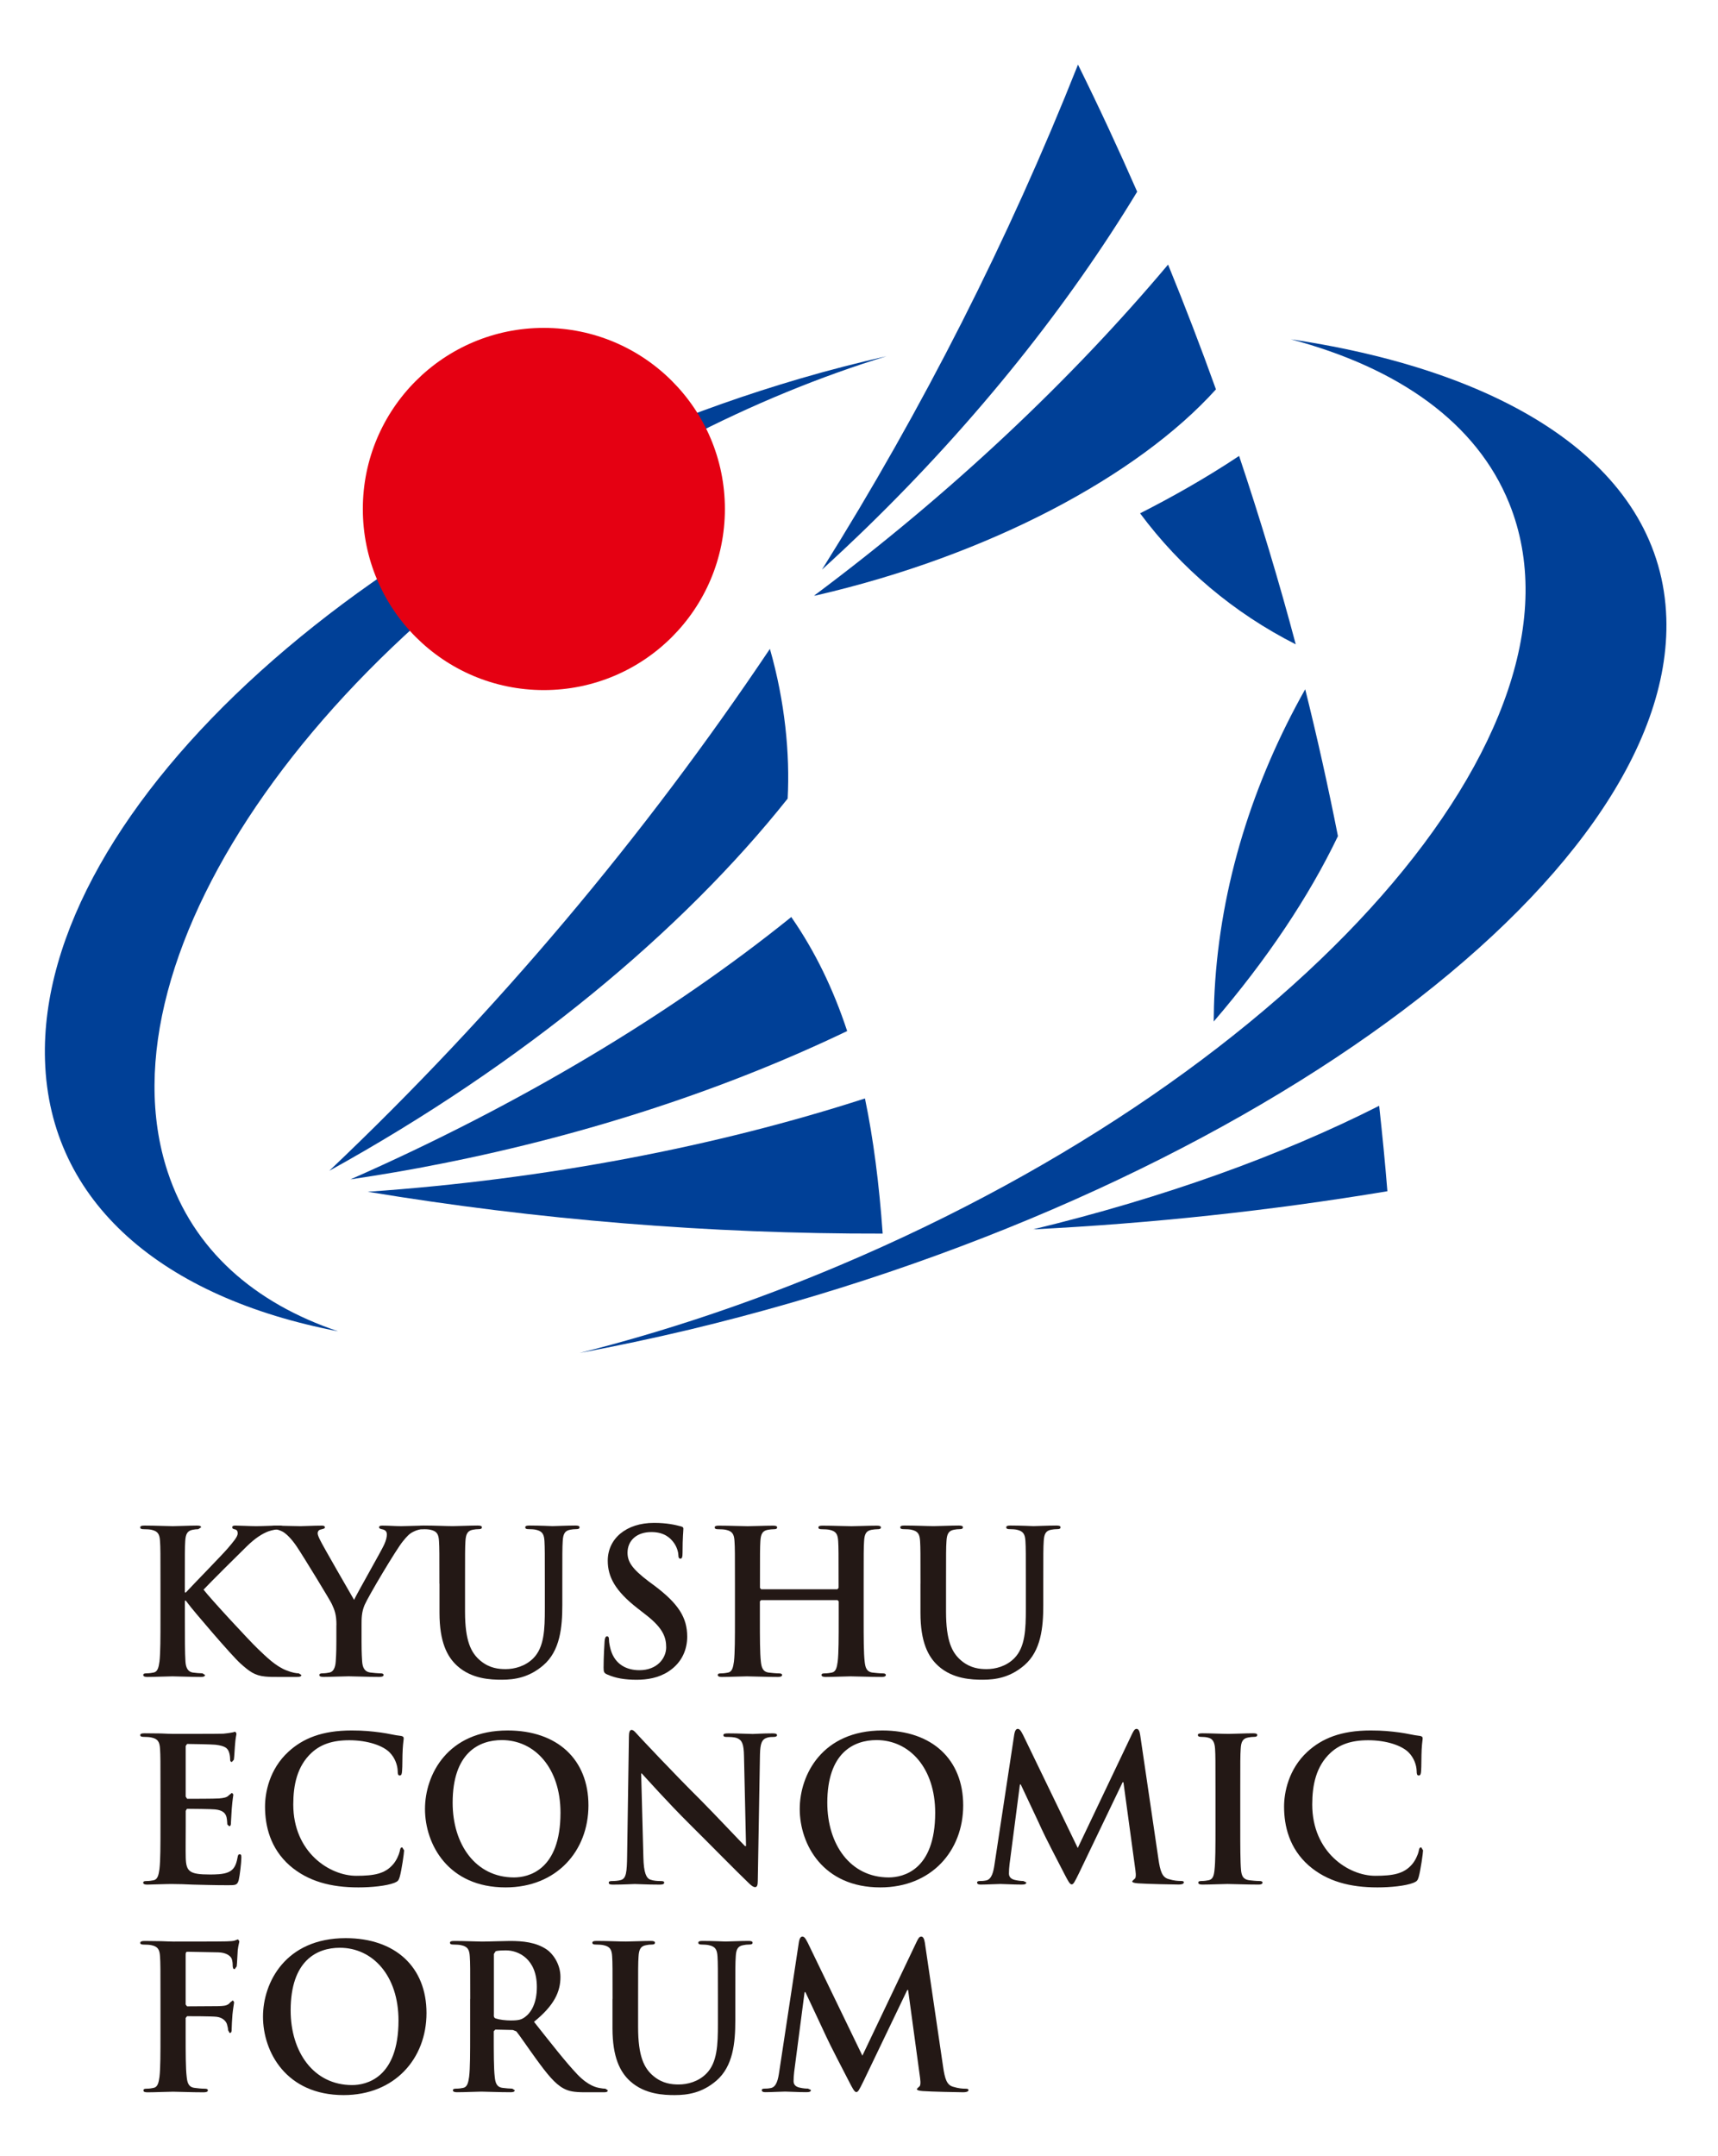
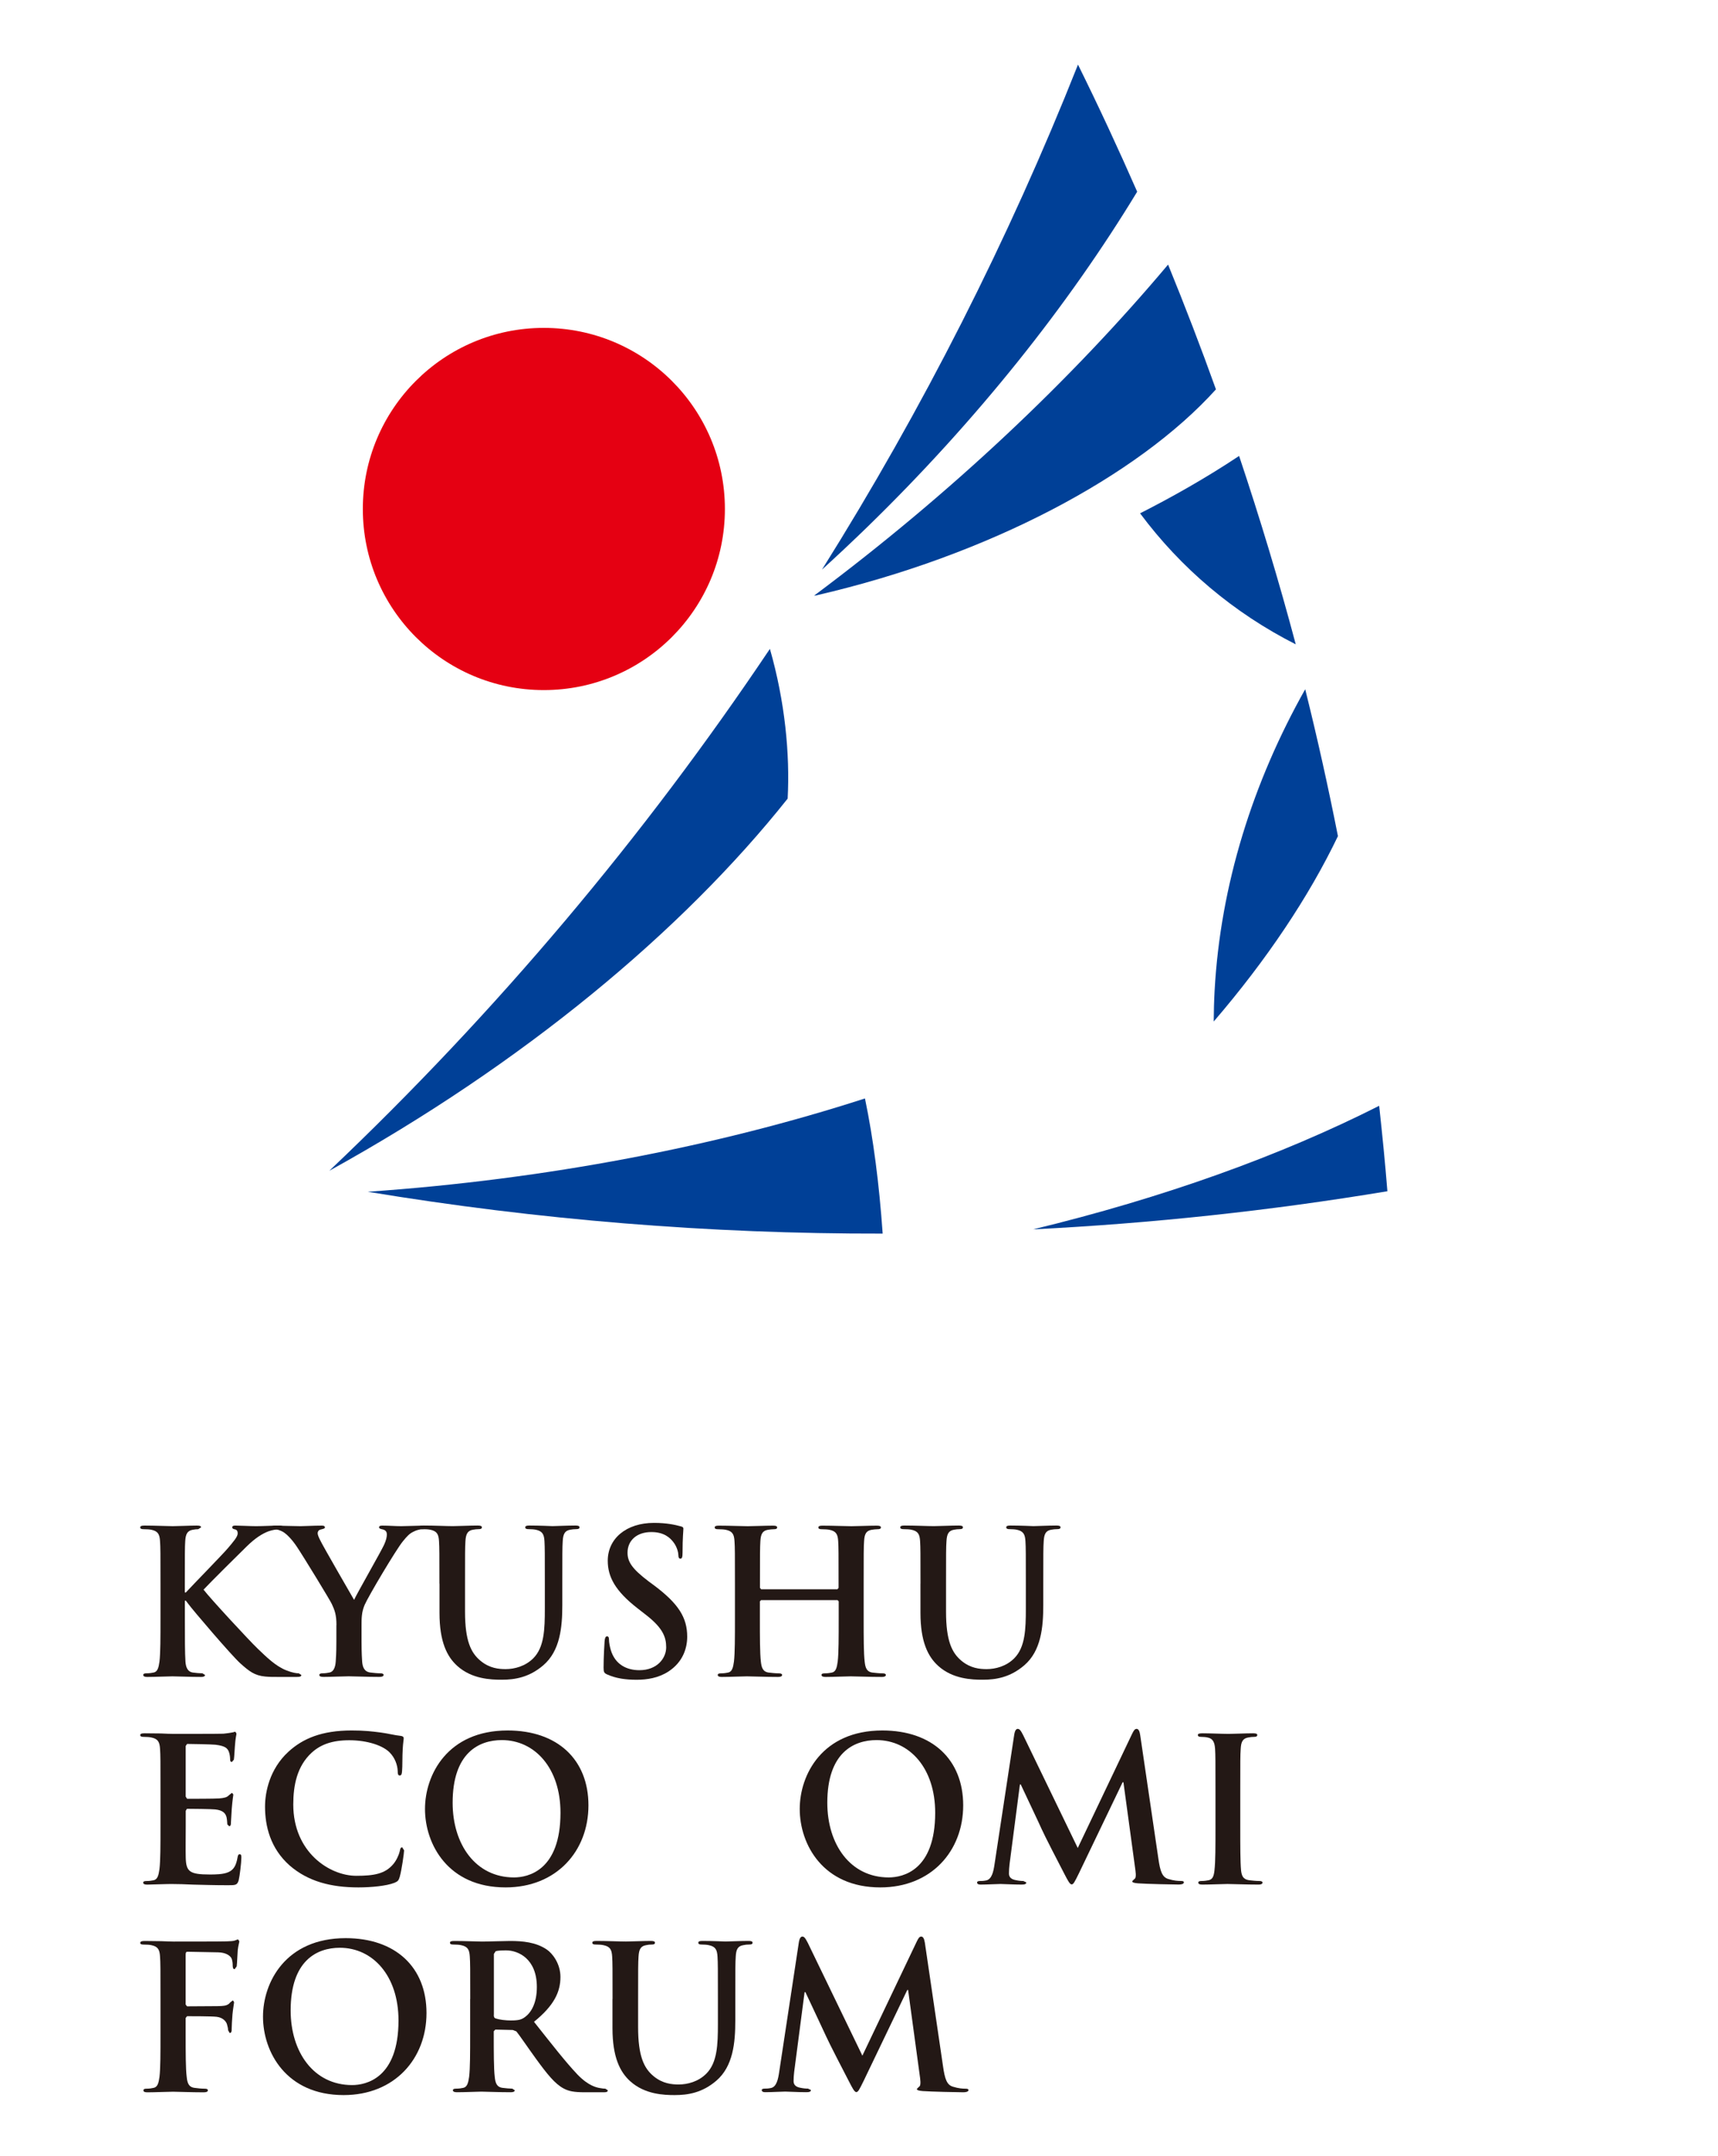
<svg xmlns="http://www.w3.org/2000/svg" version="1.1" id="レイヤー_1" x="0px" y="0px" viewBox="0 0 43.25 54.25" style="enable-background:new 0 0 43.25 54.25;" xml:space="preserve">
  <style type="text/css">
	.st0{fill:#004097;}
	.st1{fill:#231815;}
	.st2{fill:#E50012;}
</style>
  <path class="st0" d="M26.008,30.935c2.977-0.149,5.955-0.466,8.919-0.959  c-0.057-0.717-0.129-1.433-0.207-2.15C32.234,29.084,29.274,30.145,26.008,30.935" />
-   <path class="st0" d="M4.22,29.485C2.409,23.988,8.229,15.742,17.225,11.065  c1.723-0.896,3.434-1.592,5.091-2.101c-0.711,0.162-1.435,0.346-2.165,0.56  C9.449,12.651,0.934,20.333,1.133,26.68c0.109,3.587,2.977,5.979,7.378,6.82  C6.401,32.791,4.865,31.448,4.22,29.485" />
  <path class="st0" d="M33.682,21.04c-0.245-1.238-0.518-2.468-0.824-3.696  c-1.318,2.338-2.136,4.928-2.281,7.592c-0.014,0.258-0.02,0.515-0.022,0.769  C31.899,24.141,32.956,22.554,33.682,21.04" />
-   <path class="st0" d="M32.497,8.538c2.713,0.721,4.68,2.101,5.498,4.13  c2.293,5.682-5.252,14.268-16.851,19.17c-2.218,0.938-4.423,1.673-6.554,2.208  c0.915-0.172,1.842-0.367,2.782-0.591c13.784-3.309,24.786-11.325,24.577-17.901  C41.83,11.839,38.155,9.38,32.497,8.538" />
  <path class="st0" d="M8.29,29.461c4.887-2.7,8.887-6.03,11.539-9.365  c0.059-1.126-0.067-2.44-0.447-3.768C16.219,21.043,12.513,25.456,8.29,29.461" />
-   <path class="st0" d="M21.327,25.945c-0.355-1.074-0.816-2.018-1.407-2.869  c-3.011,2.428-6.816,4.717-11.096,6.601c0.75-0.112,1.508-0.239,2.274-0.393  C14.876,28.537,18.351,27.372,21.327,25.945" />
  <path class="st0" d="M21.775,27.641c-3.722,1.203-8,2.035-12.517,2.348  c4.275,0.707,8.611,1.062,12.963,1.053C22.132,29.785,21.987,28.659,21.775,27.641" />
  <path class="st0" d="M20.494,14.989l0.065-0.008l0.022-0.007  c4.297-0.995,8.057-2.99,10.03-5.176c-0.377-1.051-0.78-2.099-1.205-3.14  C26.978,9.545,23.954,12.407,20.494,14.989" />
  <path class="st0" d="M21.815,13.28c2.79-2.712,5.088-5.613,6.813-8.456  c-0.471-1.073-0.965-2.138-1.49-3.198c-1.748,4.405-3.906,8.659-6.446,12.709  C21.069,13.992,21.443,13.64,21.815,13.28" />
  <path class="st0" d="M28.701,12.917c1.027,1.38,2.357,2.506,3.919,3.297  c-0.422-1.589-0.9-3.169-1.426-4.741C30.345,12.038,29.474,12.525,28.701,12.917" />
  <g>
    <path class="st1" d="M4.654,40.072H4.679c0.172-0.187,0.907-0.938,1.053-1.108   c0.141-0.167,0.252-0.292,0.252-0.378c0-0.056-0.021-0.091-0.07-0.102   c-0.046-0.009-0.067-0.02-0.067-0.05c0-0.035,0.026-0.045,0.081-0.045   c0.105,0,0.383,0.015,0.519,0.015c0.156,0,0.433-0.015,0.59-0.015   c0.05,0,0.086,0.01,0.086,0.045c0,0.036-0.025,0.046-0.076,0.046   c-0.07,0-0.196,0.02-0.292,0.055c-0.156,0.06-0.328,0.167-0.544,0.378   c-0.156,0.151-0.917,0.906-1.087,1.088c0.181,0.236,1.168,1.3,1.364,1.486   c0.222,0.212,0.449,0.438,0.72,0.545c0.151,0.06,0.252,0.075,0.313,0.075   l0.065,0.041c0,0.035-0.025,0.05-0.121,0.05H7.027c-0.151,0-0.242,0-0.349-0.01   c-0.272-0.025-0.408-0.136-0.624-0.328c-0.221-0.196-1.214-1.36-1.319-1.507   L4.679,40.279H4.654v0.459c0,0.463,0,0.861,0.015,1.077   c0.01,0.141,0.056,0.252,0.182,0.272c0.07,0.01,0.181,0.02,0.246,0.02   l0.065,0.041c0,0.035-0.04,0.05-0.095,0.05c-0.282,0-0.6-0.015-0.726-0.015   c-0.116,0-0.433,0.015-0.634,0.015c-0.065,0-0.101-0.015-0.101-0.05   c0-0.025,0.021-0.041,0.081-0.041c0.076,0,0.135-0.011,0.182-0.02   c0.1-0.02,0.126-0.131,0.146-0.277c0.025-0.211,0.025-0.61,0.025-1.072   v-0.887c0-0.766,0-0.906-0.011-1.068c-0.01-0.172-0.05-0.252-0.216-0.288   c-0.041-0.01-0.126-0.015-0.196-0.015c-0.056,0-0.086-0.01-0.086-0.046   c0-0.035,0.035-0.045,0.11-0.045c0.267,0,0.584,0.015,0.705,0.015   c0.121,0,0.439-0.015,0.609-0.015c0.071,0,0.107,0.01,0.107,0.045l-0.071,0.046   c-0.051,0-0.081,0.005-0.141,0.015c-0.136,0.025-0.177,0.111-0.187,0.288   c-0.01,0.161-0.01,0.302-0.01,1.068V40.072z" />
    <path class="st1" d="M8.47,40.893c0-0.273-0.05-0.383-0.116-0.529   c-0.035-0.082-0.71-1.189-0.886-1.451c-0.126-0.186-0.252-0.312-0.347-0.368   c-0.065-0.035-0.151-0.065-0.212-0.065l-0.074-0.045   c0-0.031,0.035-0.045,0.095-0.045c0.091,0,0.468,0.014,0.635,0.014   c0.105,0,0.313-0.014,0.539-0.014c0.051,0,0.075,0.014,0.075,0.045   c0,0.03-0.036,0.035-0.111,0.055c-0.046,0.01-0.071,0.051-0.071,0.09   c0,0.041,0.025,0.101,0.061,0.172c0.07,0.151,0.775,1.365,0.856,1.507   c0.05-0.121,0.684-1.229,0.755-1.386c0.051-0.111,0.07-0.196,0.07-0.262   c0-0.05-0.019-0.105-0.105-0.126c-0.045-0.009-0.091-0.02-0.091-0.05   c0-0.035,0.026-0.045,0.085-0.045c0.166,0,0.327,0.014,0.473,0.014   c0.111,0,0.444-0.014,0.539-0.014c0.055,0,0.091,0.01,0.091,0.04   c0,0.035-0.04,0.05-0.096,0.05c-0.05,0-0.146,0.02-0.222,0.061   c-0.106,0.05-0.161,0.11-0.272,0.246c-0.167,0.202-0.871,1.386-0.963,1.602   c-0.076,0.181-0.076,0.338-0.076,0.504v0.413c0,0.081,0,0.292,0.015,0.504   c0.011,0.146,0.056,0.257,0.207,0.277c0.07,0.009,0.182,0.02,0.252,0.02   c0.056,0,0.081,0.015,0.081,0.04c0,0.035-0.041,0.05-0.107,0.05   c-0.317,0-0.634-0.015-0.771-0.015c-0.125,0-0.442,0.015-0.629,0.015   c-0.071,0-0.111-0.01-0.111-0.05c0-0.025,0.025-0.04,0.081-0.04   c0.07,0,0.13-0.011,0.176-0.02c0.101-0.02,0.146-0.131,0.156-0.277   c0.016-0.211,0.016-0.423,0.016-0.504V40.893z" />
    <path class="st1" d="M11.062,39.85c0-0.766,0-0.906-0.01-1.068   c-0.01-0.172-0.05-0.252-0.217-0.288c-0.041-0.01-0.126-0.015-0.196-0.015   c-0.056,0-0.086-0.01-0.086-0.046c0-0.035,0.036-0.045,0.111-0.045   c0.267,0,0.584,0.015,0.735,0.015c0.121,0,0.439-0.015,0.62-0.015   c0.076,0,0.112,0.01,0.112,0.045c0,0.036-0.03,0.046-0.081,0.046   c-0.056,0-0.085,0.005-0.147,0.015c-0.135,0.025-0.175,0.111-0.186,0.288   c-0.01,0.161-0.01,0.302-0.01,1.068v0.705c0,0.73,0.146,1.038,0.394,1.24   c0.226,0.186,0.458,0.206,0.628,0.206c0.221,0,0.493-0.07,0.696-0.272   c0.277-0.278,0.291-0.731,0.291-1.249v-0.63c0-0.766,0-0.906-0.009-1.068   c-0.01-0.172-0.051-0.252-0.217-0.288c-0.04-0.01-0.125-0.015-0.181-0.015   c-0.056,0-0.086-0.01-0.086-0.046c0-0.035,0.036-0.045,0.107-0.045   c0.257,0,0.574,0.015,0.579,0.015c0.06,0,0.377-0.015,0.574-0.015   c0.07,0,0.106,0.01,0.106,0.045c0,0.036-0.03,0.046-0.09,0.046   c-0.056,0-0.086,0.005-0.147,0.015c-0.136,0.025-0.176,0.111-0.186,0.288   c-0.01,0.161-0.01,0.302-0.01,1.068v0.539c0,0.559-0.055,1.153-0.479,1.516   c-0.358,0.307-0.72,0.363-1.047,0.363c-0.268,0-0.75-0.015-1.118-0.347   c-0.257-0.232-0.448-0.604-0.448-1.335V39.85z" />
    <path class="st1" d="M15.291,42.138c-0.081-0.035-0.096-0.061-0.096-0.171   c0-0.277,0.02-0.58,0.025-0.66c0.005-0.076,0.021-0.131,0.061-0.131   c0.045,0,0.05,0.045,0.05,0.086c0,0.065,0.02,0.171,0.045,0.257   c0.111,0.372,0.408,0.509,0.72,0.509c0.453,0,0.675-0.307,0.675-0.575   c0-0.247-0.076-0.478-0.494-0.805l-0.232-0.181   c-0.555-0.433-0.745-0.786-0.745-1.194c0-0.554,0.463-0.952,1.164-0.952   c0.327,0,0.538,0.051,0.67,0.086c0.045,0.01,0.07,0.025,0.07,0.06   c0,0.065-0.021,0.212-0.021,0.604c0,0.111-0.014,0.151-0.054,0.151   c-0.036,0-0.051-0.03-0.051-0.09c0-0.046-0.025-0.201-0.131-0.333   c-0.076-0.096-0.222-0.247-0.549-0.247c-0.373,0-0.6,0.217-0.6,0.519   c0,0.232,0.116,0.408,0.535,0.725L16.474,39.9   c0.61,0.459,0.826,0.807,0.826,1.285c0,0.293-0.11,0.64-0.473,0.877   c-0.252,0.162-0.535,0.207-0.802,0.207C15.734,42.268,15.508,42.233,15.291,42.138" />
    <path class="st1" d="M21.081,39.992l0.03-0.035v-0.106c0-0.766,0-0.907-0.01-1.068   c-0.01-0.172-0.05-0.252-0.217-0.287c-0.041-0.01-0.126-0.015-0.196-0.015   c-0.056,0-0.085-0.01-0.085-0.045c0-0.035,0.035-0.045,0.106-0.045   c0.272,0,0.589,0.014,0.725,0.014c0.121,0,0.439-0.014,0.636-0.014   c0.07,0,0.106,0.01,0.106,0.045c0,0.035-0.031,0.045-0.091,0.045   c-0.041,0-0.085,0.005-0.146,0.015c-0.137,0.025-0.177,0.111-0.186,0.287   c-0.011,0.161-0.011,0.302-0.011,1.068v0.887c0,0.463,0,0.861,0.026,1.078   c0.016,0.141,0.045,0.252,0.196,0.272c0.071,0.009,0.181,0.02,0.257,0.02   c0.056,0,0.08,0.015,0.08,0.04c0,0.035-0.041,0.05-0.1,0.05   c-0.328,0-0.645-0.015-0.785-0.015c-0.116,0-0.433,0.015-0.63,0.015   c-0.07,0-0.105-0.015-0.105-0.05c0-0.025,0.019-0.04,0.08-0.04   c0.077,0,0.137-0.011,0.182-0.02c0.101-0.02,0.126-0.131,0.146-0.277   c0.025-0.212,0.025-0.61,0.025-1.073v-0.443l-0.03-0.03h-1.924l-0.03,0.03   v0.443c0,0.463,0,0.861,0.025,1.078c0.016,0.141,0.046,0.252,0.197,0.272   c0.071,0.009,0.181,0.02,0.257,0.02c0.055,0,0.08,0.015,0.08,0.04   c0,0.035-0.04,0.05-0.1,0.05c-0.328,0-0.645-0.015-0.786-0.015   c-0.115,0-0.433,0.015-0.634,0.015c-0.065,0-0.1-0.015-0.1-0.05   c0-0.025,0.02-0.04,0.08-0.04c0.076,0,0.136-0.011,0.181-0.02   c0.101-0.02,0.127-0.131,0.147-0.277c0.025-0.212,0.025-0.61,0.025-1.073   v-0.887c0-0.766,0-0.907-0.011-1.068c-0.01-0.172-0.05-0.252-0.216-0.287   c-0.04-0.01-0.126-0.015-0.196-0.015c-0.056,0-0.086-0.01-0.086-0.045   c0-0.035,0.035-0.045,0.106-0.045c0.273,0,0.59,0.014,0.725,0.014   c0.121,0,0.438-0.014,0.635-0.014c0.07,0,0.105,0.01,0.105,0.045   c0,0.035-0.03,0.045-0.09,0.045c-0.04,0-0.086,0.005-0.146,0.015   c-0.136,0.025-0.176,0.111-0.186,0.287c-0.01,0.161-0.01,0.302-0.01,1.068   v0.106l0.03,0.035H21.081z" />
    <path class="st1" d="M23.173,39.85c0-0.766,0-0.906-0.01-1.068   c-0.01-0.172-0.05-0.252-0.217-0.288c-0.04-0.01-0.125-0.015-0.196-0.015   c-0.055,0-0.086-0.01-0.086-0.046c0-0.035,0.035-0.045,0.111-0.045   c0.266,0,0.584,0.015,0.735,0.015c0.121,0,0.439-0.015,0.62-0.015   c0.075,0,0.111,0.01,0.111,0.045c0,0.036-0.031,0.046-0.082,0.046   c-0.055,0-0.085,0.005-0.145,0.015c-0.136,0.025-0.177,0.111-0.187,0.288   c-0.011,0.161-0.011,0.302-0.011,1.068v0.705c0,0.73,0.146,1.038,0.393,1.24   c0.227,0.186,0.458,0.206,0.629,0.206c0.222,0,0.494-0.07,0.695-0.272   c0.277-0.278,0.292-0.731,0.292-1.249v-0.63c0-0.766,0-0.906-0.01-1.068   c-0.01-0.172-0.051-0.252-0.216-0.288c-0.041-0.01-0.126-0.015-0.181-0.015   c-0.056,0-0.086-0.01-0.086-0.046c0-0.035,0.035-0.045,0.106-0.045   c0.257,0,0.574,0.015,0.579,0.015c0.061,0,0.378-0.015,0.575-0.015   c0.07,0,0.106,0.01,0.106,0.045c0,0.036-0.03,0.046-0.091,0.046   c-0.054,0-0.085,0.005-0.146,0.015c-0.137,0.025-0.176,0.111-0.186,0.288   c-0.011,0.161-0.011,0.302-0.011,1.068v0.539c0,0.559-0.055,1.153-0.478,1.516   c-0.358,0.307-0.72,0.363-1.047,0.363c-0.267,0-0.751-0.015-1.119-0.347   c-0.257-0.232-0.448-0.604-0.448-1.335V39.85z" />
    <path class="st1" d="M4.04,45.076c0-0.765,0-0.906-0.011-1.067   c-0.01-0.171-0.05-0.253-0.217-0.287c-0.041-0.011-0.126-0.016-0.195-0.016   c-0.056,0-0.086-0.01-0.086-0.045c0-0.035,0.035-0.045,0.11-0.045   c0.137,0,0.282,0.004,0.409,0.004c0.13,0.006,0.246,0.011,0.316,0.011   c0.161,0,1.164,0,1.259-0.005c0.096-0.01,0.176-0.021,0.217-0.03l0.081-0.02   l0.03,0.045c0,0.036-0.025,0.096-0.04,0.329   c-0.005,0.05-0.015,0.272-0.026,0.331l-0.049,0.056   c-0.036,0-0.045-0.025-0.045-0.071c0-0.035-0.006-0.121-0.03-0.181   c-0.035-0.09-0.085-0.15-0.337-0.181c-0.085-0.01-0.615-0.02-0.716-0.02   l-0.035,0.051v1.274l0.035,0.055c0.111,0,0.69,0,0.806-0.009   c0.121-0.01,0.197-0.026,0.242-0.076l0.081-0.065l0.035,0.04   c0,0.03-0.02,0.111-0.04,0.367c-0.004,0.101-0.02,0.303-0.02,0.338   c0,0.04,0,0.095-0.045,0.095l-0.046-0.045c-0.005-0.05-0.005-0.116-0.02-0.181   c-0.024-0.1-0.095-0.176-0.282-0.196c-0.096-0.011-0.594-0.016-0.715-0.016   l-0.03,0.05v0.399c0,0.171-0.005,0.634,0,0.781   c0.01,0.347,0.091,0.423,0.604,0.423c0.131,0,0.343,0,0.474-0.061   c0.131-0.06,0.192-0.167,0.227-0.372c0.01-0.056,0.02-0.076,0.054-0.076   c0.041,0,0.041,0.041,0.041,0.09c0,0.117-0.041,0.459-0.066,0.559   C5.974,47.439,5.929,47.439,5.737,47.439c-0.378,0-0.655-0.011-0.872-0.015   c-0.217-0.01-0.373-0.015-0.524-0.015c-0.055,0-0.166,0-0.287,0.005   c-0.116,0-0.247,0.01-0.348,0.01c-0.065,0-0.101-0.015-0.101-0.05   c0-0.026,0.021-0.04,0.081-0.04c0.076,0,0.135-0.011,0.182-0.02   c0.1-0.021,0.125-0.131,0.146-0.277c0.026-0.211,0.026-0.61,0.026-1.072   V45.076z" />
    <path class="st1" d="M7.296,46.946c-0.493-0.434-0.624-0.998-0.624-1.486   c0-0.343,0.105-0.937,0.59-1.381c0.363-0.332,0.84-0.534,1.591-0.534   c0.312,0,0.498,0.021,0.73,0.051c0.192,0.025,0.353,0.07,0.504,0.085   c0.056,0.006,0.076,0.03,0.076,0.06c0,0.041-0.015,0.101-0.025,0.277   c-0.011,0.166-0.005,0.443-0.016,0.545c-0.005,0.075-0.015,0.115-0.06,0.115   c-0.041,0-0.05-0.04-0.05-0.111c-0.005-0.156-0.071-0.333-0.197-0.463   c-0.165-0.176-0.559-0.313-1.022-0.313c-0.438,0-0.725,0.111-0.947,0.313   c-0.367,0.338-0.463,0.816-0.463,1.304c0,1.199,0.911,1.794,1.586,1.794   c0.448,0,0.721-0.051,0.922-0.283c0.086-0.095,0.151-0.242,0.172-0.332   c0.015-0.081,0.024-0.1,0.064-0.1l0.046,0.075   c0,0.061-0.061,0.499-0.111,0.67c-0.026,0.086-0.045,0.11-0.131,0.146   c-0.203,0.08-0.585,0.116-0.907,0.116C8.334,47.495,7.755,47.343,7.296,46.946" />
    <path class="st1" d="M14.11,45.615c0-1.127-0.65-1.828-1.476-1.828   c-0.58,0-1.239,0.323-1.239,1.577c0,1.048,0.579,1.879,1.546,1.879   C13.293,47.242,14.11,47.072,14.11,45.615 M10.699,45.52   c0-0.862,0.569-1.975,2.08-1.975c1.255,0,2.035,0.731,2.035,1.884   c0,1.153-0.806,2.065-2.086,2.065C11.284,47.495,10.699,46.411,10.699,45.52" />
-     <path class="st1" d="M16.197,46.739c0.009,0.393,0.075,0.524,0.176,0.56   c0.085,0.03,0.181,0.035,0.262,0.035c0.056,0,0.086,0.009,0.086,0.04   c0,0.04-0.046,0.05-0.117,0.05c-0.326,0-0.528-0.015-0.624-0.015   c-0.045,0-0.282,0.015-0.544,0.015c-0.065,0-0.111-0.004-0.111-0.05   c0-0.03,0.029-0.04,0.08-0.04c0.066,0,0.156-0.005,0.227-0.026   c0.131-0.04,0.151-0.187,0.156-0.624l0.045-2.982   c0-0.1,0.016-0.171,0.066-0.171c0.055,0,0.101,0.066,0.186,0.157   c0.061,0.065,0.826,0.886,1.562,1.617c0.342,0.343,1.022,1.068,1.108,1.149   h0.026l-0.051-2.262c-0.005-0.307-0.05-0.403-0.171-0.453   c-0.076-0.031-0.196-0.031-0.267-0.031c-0.061,0-0.081-0.014-0.081-0.045   c0-0.041,0.055-0.045,0.132-0.045c0.26,0,0.503,0.015,0.609,0.015   c0.055,0,0.247-0.015,0.493-0.015c0.065,0,0.116,0.005,0.116,0.045   c0,0.03-0.03,0.045-0.091,0.045c-0.05,0-0.091,0-0.151,0.016   c-0.141,0.04-0.18,0.145-0.187,0.428l-0.055,3.179   c0,0.111-0.021,0.156-0.066,0.156c-0.055,0-0.115-0.056-0.171-0.111   c-0.317-0.302-0.962-0.962-1.486-1.481c-0.548-0.544-1.108-1.173-1.198-1.269   h-0.015L16.197,46.739z" />
    <path class="st1" d="M23.543,45.615c0-1.127-0.649-1.828-1.476-1.828   c-0.58,0-1.24,0.323-1.24,1.577c0,1.048,0.579,1.879,1.547,1.879   C22.727,47.242,23.543,47.072,23.543,45.615 M20.133,45.52   c0-0.862,0.568-1.975,2.08-1.975c1.254,0,2.035,0.731,2.035,1.884   c0,1.153-0.807,2.065-2.086,2.065C20.718,47.495,20.133,46.411,20.133,45.52" />
    <path class="st1" d="M25.535,43.636c0.015-0.085,0.045-0.131,0.085-0.131   c0.04,0,0.071,0.025,0.137,0.156l1.375,2.841l1.37-2.876   c0.041-0.081,0.065-0.121,0.112-0.121c0.045,0,0.075,0.05,0.09,0.156   l0.458,3.112c0.045,0.317,0.097,0.463,0.248,0.509   c0.145,0.045,0.247,0.05,0.312,0.05c0.045,0,0.081,0.004,0.081,0.035   c0,0.041-0.06,0.055-0.131,0.055c-0.126,0-0.821-0.015-1.022-0.03   c-0.117-0.01-0.147-0.025-0.147-0.055l0.056-0.055   c0.03-0.011,0.045-0.076,0.025-0.216l-0.302-2.217h-0.021l-1.098,2.287   c-0.116,0.237-0.141,0.282-0.186,0.282c-0.046,0-0.096-0.1-0.176-0.252   c-0.122-0.233-0.519-1.002-0.58-1.144c-0.045-0.105-0.347-0.74-0.524-1.118   H25.676l-0.261,2.006c-0.01,0.09-0.015,0.156-0.015,0.236   c0,0.095,0.065,0.141,0.151,0.161c0.091,0.021,0.161,0.026,0.211,0.026   l0.075,0.035c0,0.045-0.045,0.055-0.121,0.055c-0.212,0-0.439-0.015-0.529-0.015   c-0.096,0-0.337,0.015-0.498,0.015c-0.051,0-0.091-0.01-0.091-0.055   c0-0.025,0.03-0.035,0.08-0.035c0.041,0,0.076,0,0.152-0.015   c0.14-0.031,0.181-0.228,0.206-0.399L25.535,43.636z" />
    <path class="st1" d="M30.599,45.076c0-0.765,0-0.906-0.01-1.067   c-0.01-0.171-0.06-0.257-0.172-0.283c-0.054-0.015-0.121-0.02-0.181-0.02   c-0.05,0-0.08-0.01-0.08-0.05c0-0.03,0.04-0.04,0.121-0.04   c0.191,0,0.508,0.015,0.654,0.015c0.125,0,0.424-0.015,0.614-0.015   c0.066,0,0.106,0.01,0.106,0.04c0,0.04-0.03,0.05-0.08,0.05   c-0.051,0-0.091,0.005-0.151,0.016c-0.136,0.025-0.177,0.11-0.186,0.287   c-0.011,0.161-0.011,0.302-0.011,1.067v0.887c0,0.489,0,0.886,0.02,1.103   c0.016,0.136,0.051,0.226,0.202,0.247c0.07,0.009,0.182,0.02,0.257,0.02   c0.056,0,0.081,0.014,0.081,0.04c0,0.035-0.041,0.05-0.096,0.05   c-0.331,0-0.649-0.015-0.785-0.015c-0.116,0-0.433,0.015-0.635,0.015   c-0.066,0-0.101-0.015-0.101-0.05c0-0.026,0.021-0.04,0.081-0.04   c0.075,0,0.135-0.011,0.181-0.02c0.101-0.021,0.131-0.106,0.146-0.252   c0.025-0.212,0.025-0.609,0.025-1.098V45.076z" />
-     <path class="st1" d="M32.95,46.946c-0.494-0.434-0.624-0.998-0.624-1.486   c0-0.343,0.106-0.937,0.589-1.381c0.363-0.332,0.842-0.534,1.591-0.534   c0.313,0,0.499,0.021,0.731,0.051c0.191,0.025,0.352,0.07,0.503,0.085   c0.055,0.006,0.075,0.03,0.075,0.06c0,0.041-0.015,0.101-0.025,0.277   c-0.009,0.166-0.005,0.443-0.014,0.545c-0.005,0.075-0.015,0.115-0.061,0.115   c-0.041,0-0.051-0.04-0.051-0.111c-0.004-0.156-0.07-0.333-0.196-0.463   c-0.167-0.176-0.559-0.313-1.023-0.313c-0.438,0-0.725,0.111-0.946,0.313   c-0.368,0.338-0.464,0.816-0.464,1.304c0,1.199,0.911,1.794,1.586,1.794   c0.449,0,0.72-0.051,0.922-0.283c0.085-0.095,0.151-0.242,0.171-0.332   c0.015-0.081,0.025-0.1,0.066-0.1l0.045,0.075   c0,0.061-0.061,0.499-0.11,0.67c-0.025,0.086-0.045,0.11-0.131,0.146   c-0.202,0.08-0.584,0.116-0.906,0.116   C33.988,47.495,33.408,47.343,32.95,46.946" />
    <path class="st1" d="M4.674,51.189c0,0.482,0,0.861,0.026,1.073   c0.015,0.146,0.045,0.256,0.196,0.276c0.071,0.011,0.181,0.021,0.252,0.021   c0.066,0,0.085,0.015,0.085,0.041c0,0.035-0.035,0.05-0.11,0.05   c-0.318,0-0.635-0.015-0.766-0.015c-0.132,0-0.449,0.015-0.64,0.015   c-0.07,0-0.106-0.01-0.106-0.05c0-0.026,0.02-0.041,0.076-0.041   c0.076,0,0.135-0.01,0.182-0.021c0.1-0.02,0.126-0.13,0.146-0.276   c0.025-0.212,0.025-0.591,0.025-1.073v-0.887c0-0.765,0-0.906-0.011-1.067   c-0.01-0.172-0.05-0.252-0.216-0.287c-0.041-0.011-0.126-0.015-0.196-0.015   c-0.051,0-0.086-0.01-0.086-0.041c0-0.04,0.04-0.05,0.116-0.05   c0.131,0,0.277,0.005,0.408,0.005c0.13,0.005,0.246,0.01,0.317,0.01   c0.192,0,1.214,0,1.33-0.005c0.096-0.005,0.157-0.005,0.207-0.02l0.081-0.031   l0.035,0.046c0,0.035-0.025,0.095-0.04,0.226   c-0.005,0.05-0.016,0.348-0.026,0.408L5.908,49.551   c-0.036,0-0.045-0.025-0.05-0.08c0-0.041,0-0.121-0.03-0.192   c-0.036-0.07-0.142-0.146-0.333-0.151l-0.776-0.015   c-0.03,0-0.045,0.015-0.045,0.07v1.259l0.035,0.045l0.645-0.004   c0.085,0,0.155,0,0.226-0.005c0.097-0.005,0.167-0.025,0.217-0.091l0.066-0.051   l0.03,0.045c0,0.03-0.026,0.157-0.041,0.313   c-0.01,0.1-0.02,0.332-0.02,0.368c0,0.045,0,0.095-0.051,0.095l-0.039-0.07   c0-0.036-0.011-0.095-0.03-0.156c-0.026-0.071-0.101-0.161-0.257-0.181   c-0.126-0.015-0.66-0.015-0.746-0.015l-0.035,0.045V51.189z" />
    <path class="st1" d="M10.032,50.842c0-1.128-0.65-1.829-1.476-1.829   c-0.579,0-1.239,0.322-1.239,1.577c0,1.047,0.579,1.878,1.547,1.878   C9.215,52.468,10.032,52.297,10.032,50.842 M6.621,50.746   c0-0.862,0.569-1.975,2.081-1.975c1.254,0,2.035,0.73,2.035,1.884   c0,1.153-0.806,2.065-2.086,2.065C7.206,52.72,6.621,51.637,6.621,50.746" />
    <path class="st1" d="M12.431,50.7c0,0.056,0.009,0.075,0.045,0.091   c0.106,0.035,0.257,0.051,0.384,0.051c0.201,0,0.267-0.021,0.357-0.086   c0.151-0.111,0.298-0.343,0.298-0.756c0-0.715-0.473-0.921-0.771-0.921   c-0.125,0-0.216,0.005-0.266,0.021l-0.045,0.069V50.7z M11.838,50.302   c0-0.765,0-0.907-0.011-1.067c-0.01-0.172-0.05-0.252-0.217-0.287   c-0.04-0.011-0.126-0.016-0.196-0.016c-0.055,0-0.086-0.01-0.086-0.045   c0-0.035,0.035-0.045,0.111-0.045c0.267,0,0.585,0.015,0.69,0.015   c0.172,0,0.554-0.015,0.71-0.015c0.318,0,0.655,0.03,0.927,0.216   c0.141,0.095,0.343,0.353,0.343,0.69c0,0.373-0.157,0.716-0.666,1.128   c0.448,0.564,0.796,1.013,1.093,1.325c0.282,0.293,0.488,0.328,0.564,0.342   c0.056,0.01,0.1,0.016,0.141,0.016l0.06,0.04   c0,0.04-0.035,0.05-0.095,0.05h-0.479c-0.282,0-0.408-0.026-0.539-0.096   c-0.217-0.116-0.408-0.353-0.69-0.74c-0.202-0.278-0.434-0.62-0.499-0.696   l-0.09-0.035l-0.439-0.01l-0.04,0.041v0.07c0,0.468,0,0.866,0.025,1.078   c0.015,0.146,0.045,0.257,0.196,0.277c0.076,0.01,0.187,0.02,0.246,0.02   l0.061,0.04c0,0.035-0.036,0.05-0.1,0.05c-0.292,0-0.666-0.015-0.741-0.015   c-0.095,0-0.413,0.015-0.614,0.015c-0.066,0-0.101-0.015-0.101-0.05   c0-0.025,0.02-0.04,0.08-0.04c0.076,0,0.136-0.01,0.181-0.02   c0.1-0.02,0.126-0.131,0.147-0.277c0.026-0.211,0.026-0.609,0.026-1.073   V50.302z" />
    <path class="st1" d="M15.421,50.302c0-0.765,0-0.906-0.01-1.067   c-0.01-0.172-0.05-0.252-0.217-0.287c-0.041-0.011-0.126-0.016-0.196-0.016   c-0.055,0-0.086-0.01-0.086-0.046c0-0.035,0.035-0.045,0.111-0.045   c0.266,0,0.584,0.015,0.735,0.015c0.121,0,0.439-0.015,0.62-0.015   c0.074,0,0.11,0.01,0.11,0.045c0,0.036-0.03,0.046-0.081,0.046   c-0.055,0-0.085,0.004-0.145,0.016c-0.136,0.024-0.177,0.11-0.187,0.287   c-0.011,0.161-0.011,0.302-0.011,1.067v0.706c0,0.73,0.146,1.037,0.393,1.239   c0.227,0.186,0.458,0.206,0.629,0.206c0.222,0,0.494-0.07,0.695-0.272   c0.277-0.277,0.292-0.73,0.292-1.249v-0.63c0-0.765,0-0.906-0.01-1.067   c-0.01-0.172-0.051-0.252-0.216-0.287c-0.041-0.011-0.127-0.016-0.181-0.016   c-0.056,0-0.086-0.01-0.086-0.046c0-0.035,0.035-0.045,0.106-0.045   c0.257,0,0.574,0.015,0.579,0.015c0.061,0,0.378-0.015,0.575-0.015   c0.07,0,0.105,0.01,0.105,0.045c0,0.036-0.03,0.046-0.091,0.046   c-0.054,0-0.085,0.004-0.146,0.016c-0.137,0.024-0.177,0.11-0.186,0.287   c-0.011,0.161-0.011,0.302-0.011,1.067v0.54c0,0.559-0.054,1.152-0.477,1.516   c-0.358,0.307-0.721,0.362-1.048,0.362c-0.267,0-0.751-0.015-1.119-0.347   c-0.257-0.231-0.448-0.604-0.448-1.335V50.302z" />
    <path class="st1" d="M20.113,48.862c0.015-0.085,0.046-0.131,0.085-0.131   c0.041,0,0.07,0.025,0.137,0.156l1.375,2.841l1.371-2.876   c0.04-0.081,0.065-0.121,0.111-0.121c0.044,0,0.075,0.05,0.091,0.156   l0.458,3.113c0.045,0.317,0.096,0.464,0.248,0.509   c0.145,0.045,0.247,0.05,0.312,0.05c0.045,0,0.08,0.005,0.08,0.035   c0,0.04-0.061,0.055-0.131,0.055c-0.126,0-0.821-0.015-1.022-0.03   c-0.117-0.01-0.146-0.025-0.146-0.055l0.055-0.055   c0.03-0.011,0.045-0.077,0.026-0.217l-0.302-2.217h-0.021l-1.098,2.287   c-0.116,0.237-0.141,0.282-0.187,0.282c-0.045,0-0.096-0.101-0.175-0.253   c-0.121-0.232-0.519-1.002-0.58-1.143c-0.046-0.105-0.348-0.74-0.524-1.118   h-0.021l-0.262,2.005c-0.01,0.09-0.015,0.156-0.015,0.236   c0,0.095,0.065,0.142,0.151,0.161c0.091,0.021,0.161,0.025,0.211,0.025   l0.075,0.035c0,0.045-0.045,0.055-0.12,0.055c-0.212,0-0.439-0.015-0.529-0.015   c-0.096,0-0.338,0.015-0.499,0.015c-0.051,0-0.09-0.01-0.09-0.055   c0-0.025,0.03-0.035,0.081-0.035c0.041,0,0.075,0,0.151-0.015   c0.141-0.029,0.181-0.227,0.206-0.398L20.113,48.862z" />
  </g>
  <path class="st2" d="M18.249,12.808c0,2.518-2.04,4.557-4.559,4.557  c-2.518,0-4.556-2.039-4.556-4.557c0-2.517,2.039-4.557,4.556-4.557  C16.209,8.251,18.249,10.29,18.249,12.808" />
</svg>